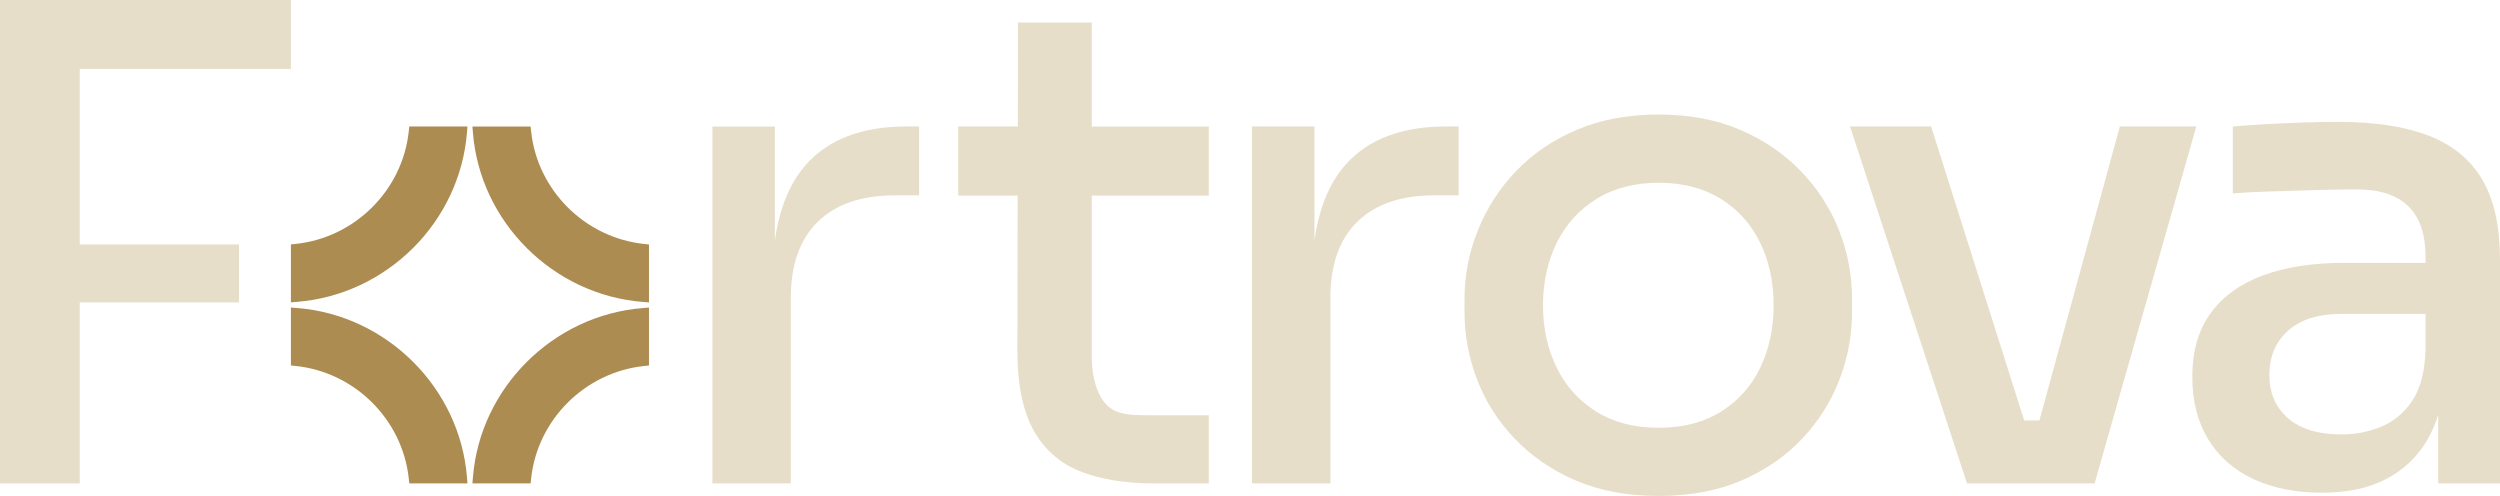
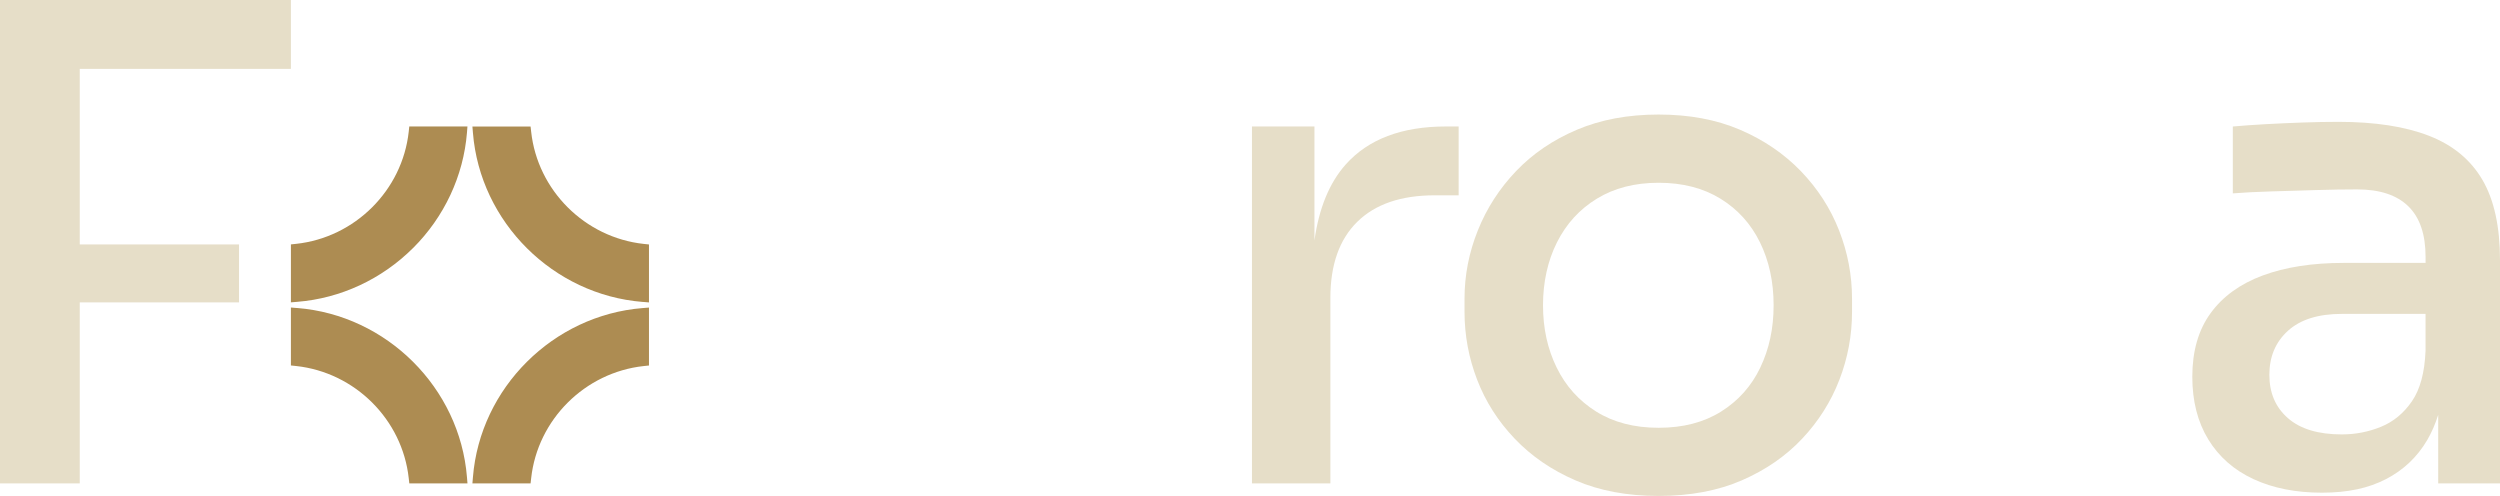
<svg xmlns="http://www.w3.org/2000/svg" width="746" height="148" viewBox="0 0 746 148" fill="none">
  <g clip-path="url(#clip0_1891_2710)">
    <path d="M191.766 90.085L193.655 90.24V72.948L192.096 72.784C174.536 70.883 160.406 56.805 158.498 39.311L158.323 37.758H140.968L141.123 39.639C143.263 66.271 165.035 87.963 191.766 90.095V90.085Z" fill="#AD8C52" />
    <path d="M123.234 74.038C132.58 64.727 138.294 52.501 139.34 39.62L139.486 37.738H122.13L121.965 39.292C120.057 56.786 105.927 70.864 88.368 72.765L86.808 72.929V90.22L88.697 90.066C101.626 89.033 113.898 83.331 123.244 74.019L123.234 74.038Z" fill="#AD8C52" />
    <path d="M141.123 142.375L140.968 144.256H158.323L158.498 142.703C160.406 125.209 174.536 111.13 192.096 109.229L193.655 109.065V91.774L191.766 91.928C165.035 94.061 143.263 115.762 141.123 142.384V142.375Z" fill="#AD8C52" />
    <path d="M88.697 91.919L86.808 91.764V109.056L88.368 109.22C105.927 111.121 120.057 125.199 121.965 142.693L122.14 144.246H139.495L139.34 142.365C137.2 115.733 115.418 94.041 88.697 91.909V91.919Z" fill="#AD8C52" />
-     <path d="M240.541 49.105C235.659 54.595 232.57 62.17 231.224 71.771V37.748H212.58V144.246H235.979V88.918C235.979 79.037 238.652 71.462 244.008 66.194C249.364 60.925 257.064 58.291 267.117 58.291H274.255V37.738H270.487C257.267 37.738 247.282 41.53 240.541 49.095V49.105Z" fill="#E6DEC8" />
-     <path d="M325.799 6.716H303.785L303.727 37.738H285.935V58.358H303.678L303.582 104.733C303.582 114.614 305.17 122.449 308.337 128.248C311.514 134.047 316.134 138.158 322.216 140.599C328.298 143.04 335.765 144.256 344.627 144.256H360.695V123.906H342.845C337.422 123.906 333.228 123.8 330.254 120.837C327.281 117.875 325.79 112.25 325.79 106.721V58.368H360.695V37.748H325.79V6.716H325.799Z" fill="#E6DEC8" />
    <path d="M435.261 37.738H431.494C418.273 37.738 408.288 41.53 401.547 49.095C396.666 54.586 393.576 62.16 392.23 71.761V37.738H373.586V144.237H396.985V88.908C396.985 79.027 399.658 71.453 405.014 66.184C410.37 60.916 418.07 58.281 428.123 58.281H435.261V37.728V37.738Z" fill="#E6DEC8" />
    <path d="M537.382 51.073C532.355 45.872 526.302 41.752 519.232 38.722C512.161 35.692 504.055 34.178 494.931 34.178C485.808 34.178 477.672 35.692 470.535 38.722C463.397 41.752 457.343 45.872 452.385 51.073C447.426 56.274 443.619 62.17 440.985 68.76C438.341 75.351 437.014 82.134 437.014 89.111V93.067C437.014 100.053 438.273 106.798 440.782 113.321C443.29 119.843 447.029 125.701 451.987 130.901C456.946 136.102 462.99 140.261 470.137 143.349C477.275 146.437 485.537 147.99 494.931 147.99C504.326 147.99 512.588 146.437 519.725 143.349C526.863 140.252 532.878 136.102 537.769 130.901C542.66 125.701 546.36 119.834 548.878 113.321C551.386 106.798 552.645 100.053 552.645 93.067V89.111C552.645 82.134 551.357 75.351 548.781 68.76C546.205 62.17 542.398 56.284 537.382 51.073ZM525.285 109.663C522.641 115.192 518.738 119.573 513.585 122.806C508.433 126.038 502.215 127.65 494.941 127.65C487.668 127.65 481.459 126.038 476.297 122.806C471.145 119.583 467.203 115.202 464.501 109.663C461.789 104.134 460.433 97.94 460.433 91.089C460.433 84.238 461.818 77.85 464.598 72.321C467.377 66.792 471.338 62.44 476.501 59.285C481.653 56.12 487.803 54.537 494.941 54.537C502.079 54.537 508.229 56.12 513.382 59.285C518.534 62.45 522.466 66.792 525.178 72.321C527.89 77.85 529.246 84.112 529.246 91.089C529.246 98.065 527.919 104.134 525.275 109.663H525.285Z" fill="#E6DEC8" />
-     <path d="M632.567 37.738L608.558 125.469H604.015L576.248 37.738H552.045L586.95 144.246H593.304H603.415H609.962H619.483H625.032L655.376 37.738H632.567Z" fill="#E6DEC8" />
    <path d="M740.741 53.65C737.235 47.658 731.918 43.277 724.78 40.508C717.642 37.738 708.644 36.358 697.807 36.358C694.368 36.358 690.766 36.426 686.998 36.561C683.23 36.696 679.589 36.86 676.093 37.053C672.586 37.246 669.313 37.478 666.272 37.748V57.703C669.574 57.442 673.41 57.239 677.778 57.114C682.136 56.989 686.572 56.853 691.066 56.718C695.56 56.583 699.656 56.516 703.366 56.516C710.107 56.516 715.201 58.195 718.639 61.553C722.078 64.91 723.792 69.947 723.792 76.673V78.448H699.395C690 78.448 681.942 79.703 675.202 82.202C668.461 84.701 663.269 88.464 659.637 93.463C655.996 98.471 654.185 104.791 654.185 112.433C654.185 119.68 655.773 125.903 658.94 131.104C662.117 136.305 666.611 140.261 672.422 142.963C678.243 145.665 685.051 147.016 692.848 147.016C700.644 147.016 706.765 145.665 711.986 142.963C717.206 140.261 721.303 136.382 724.286 131.307C725.613 129.049 726.688 126.531 727.559 123.79V144.247H746V77.657C746 67.651 744.247 59.642 740.741 53.65ZM710.494 127.351C706.795 128.866 702.891 129.628 698.795 129.628C691.782 129.628 686.427 128.017 682.727 124.784C679.027 121.561 677.177 117.248 677.177 111.844C677.177 106.441 679.027 102.06 682.727 98.702C686.427 95.344 691.782 93.665 698.795 93.665H723.782V104.733C723.511 111.188 722.165 116.196 719.714 119.747C717.264 123.308 714.194 125.845 710.494 127.351Z" fill="#E6DEC8" />
    <path d="M23.797 0H19.835H0V144.246H23.797V90.23H71.331V72.939H23.797V20.553H86.808V0H23.797Z" fill="#E6DEC8" />
  </g>
  <defs>
    <clipPath id="clip0_1891_2710">
      <rect width="746" height="148" fill="white" />
    </clipPath>
  </defs>
</svg>